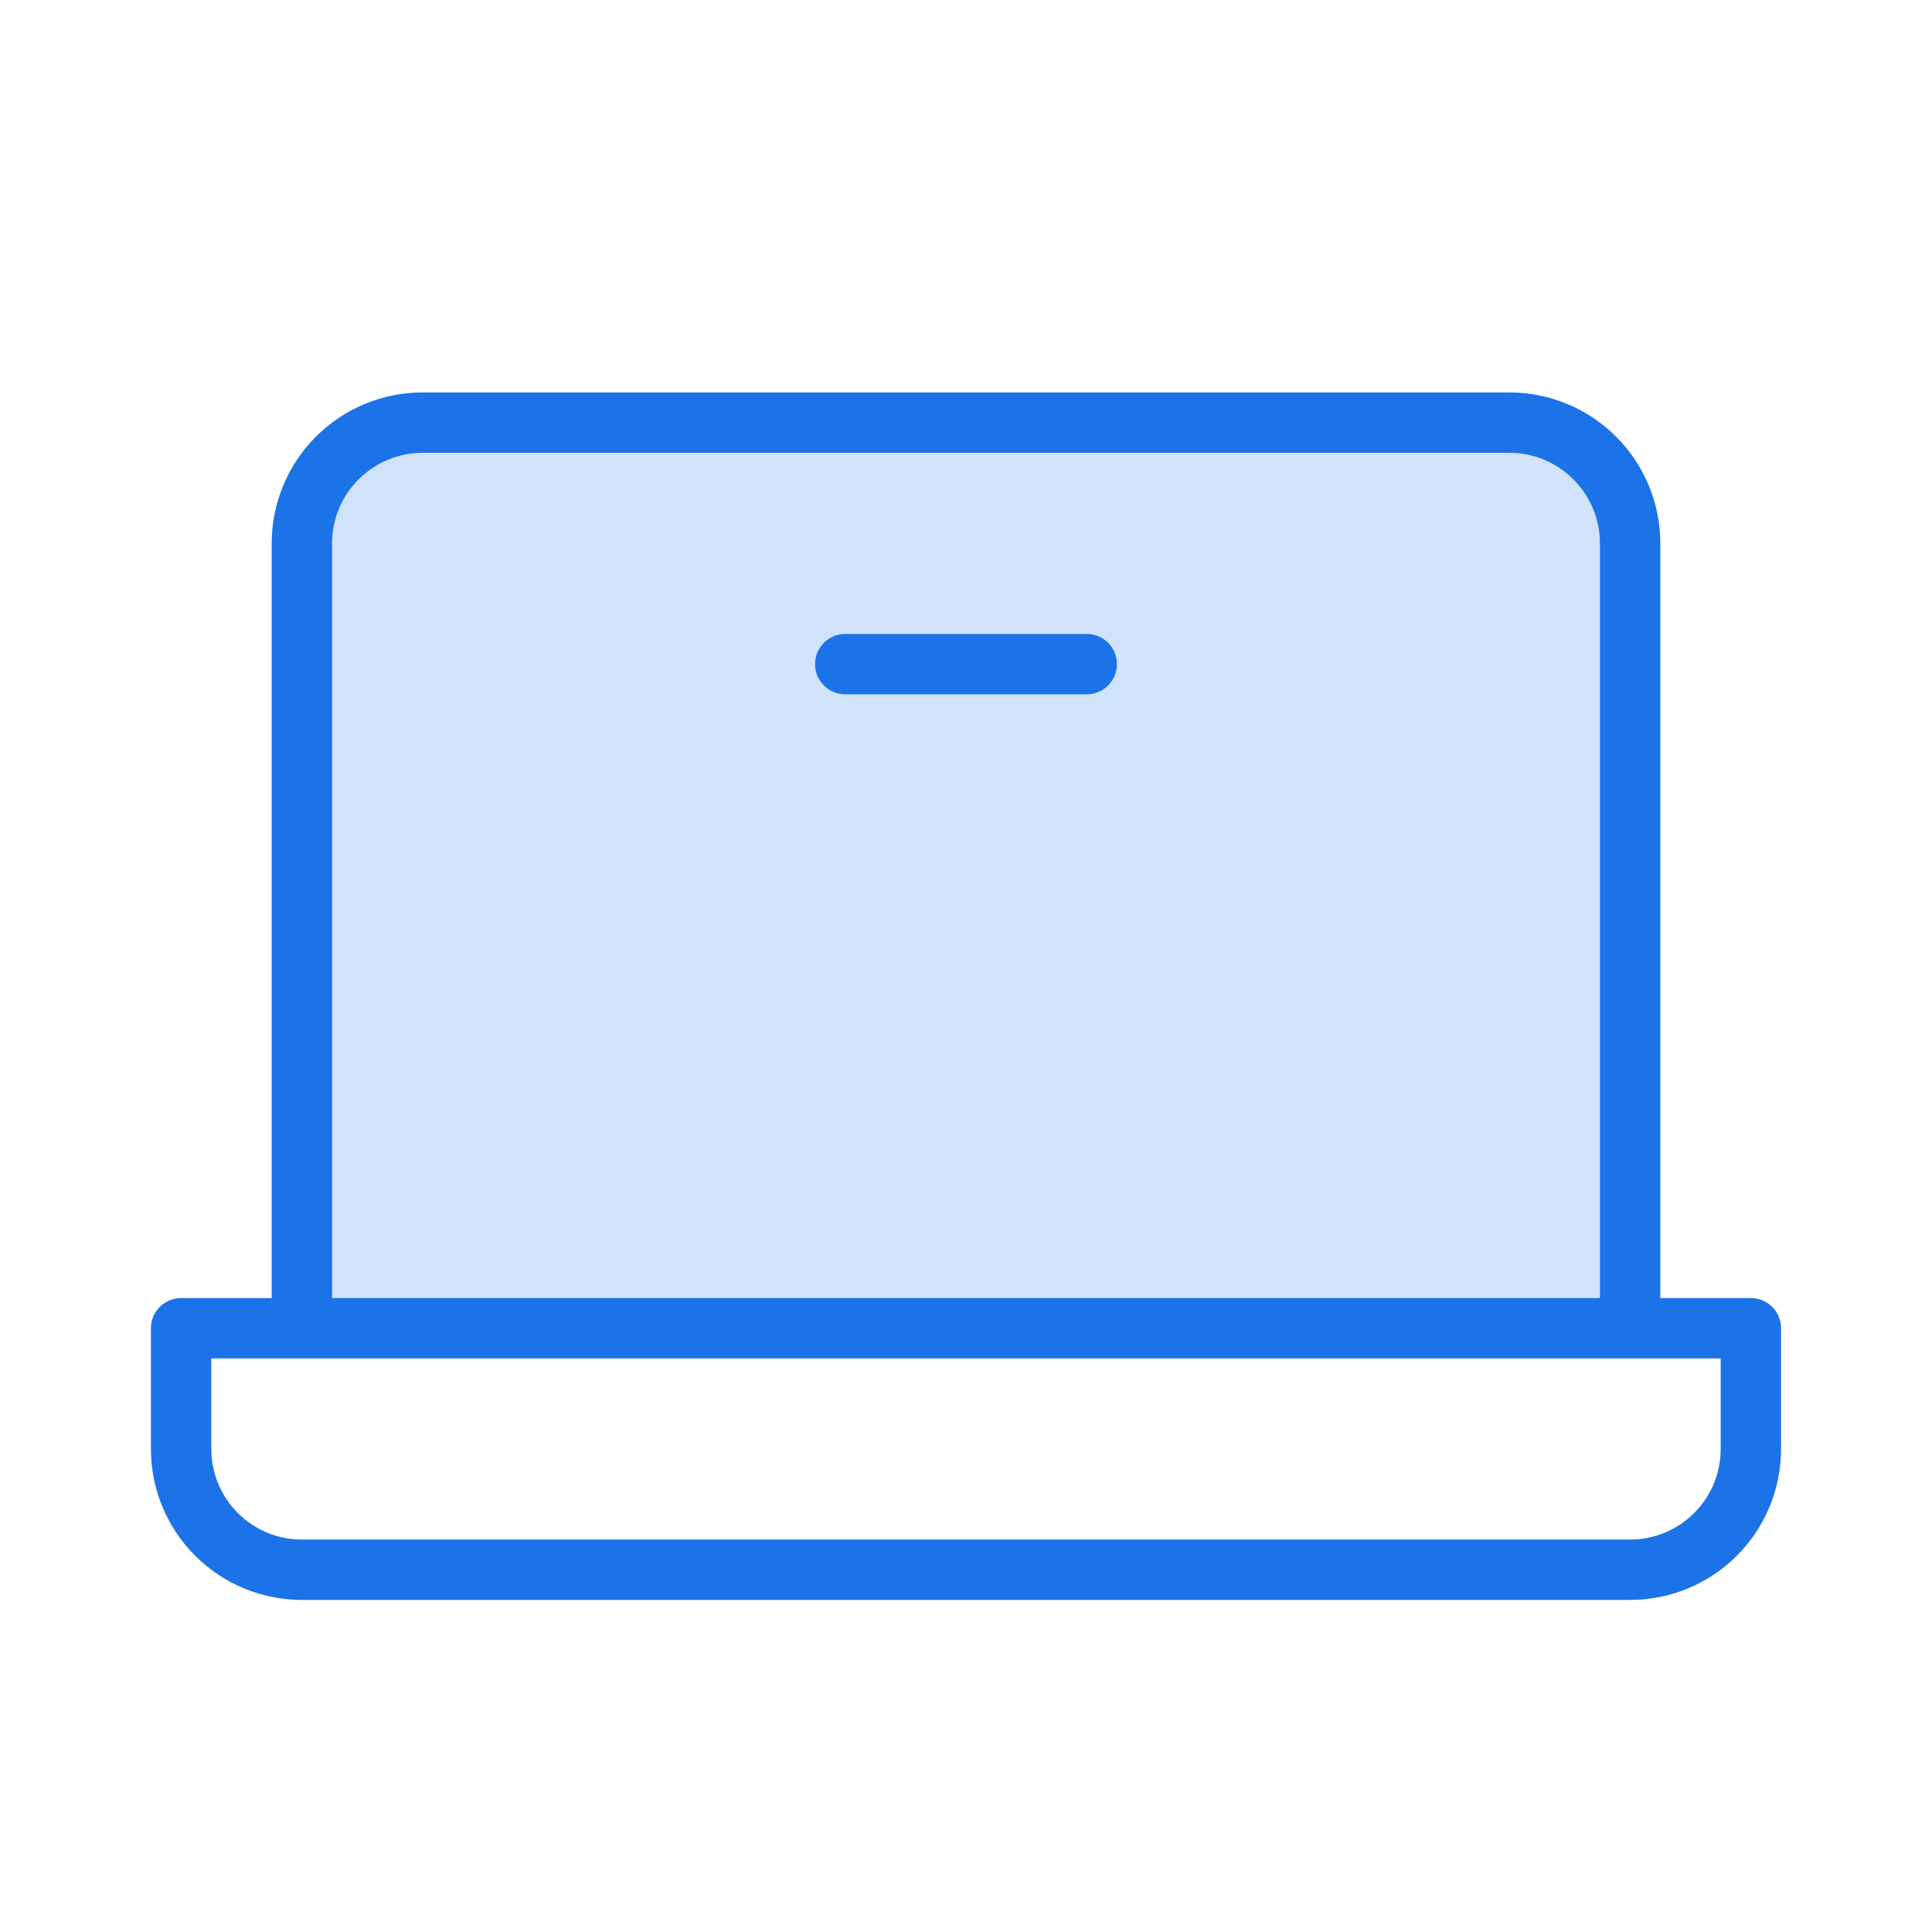
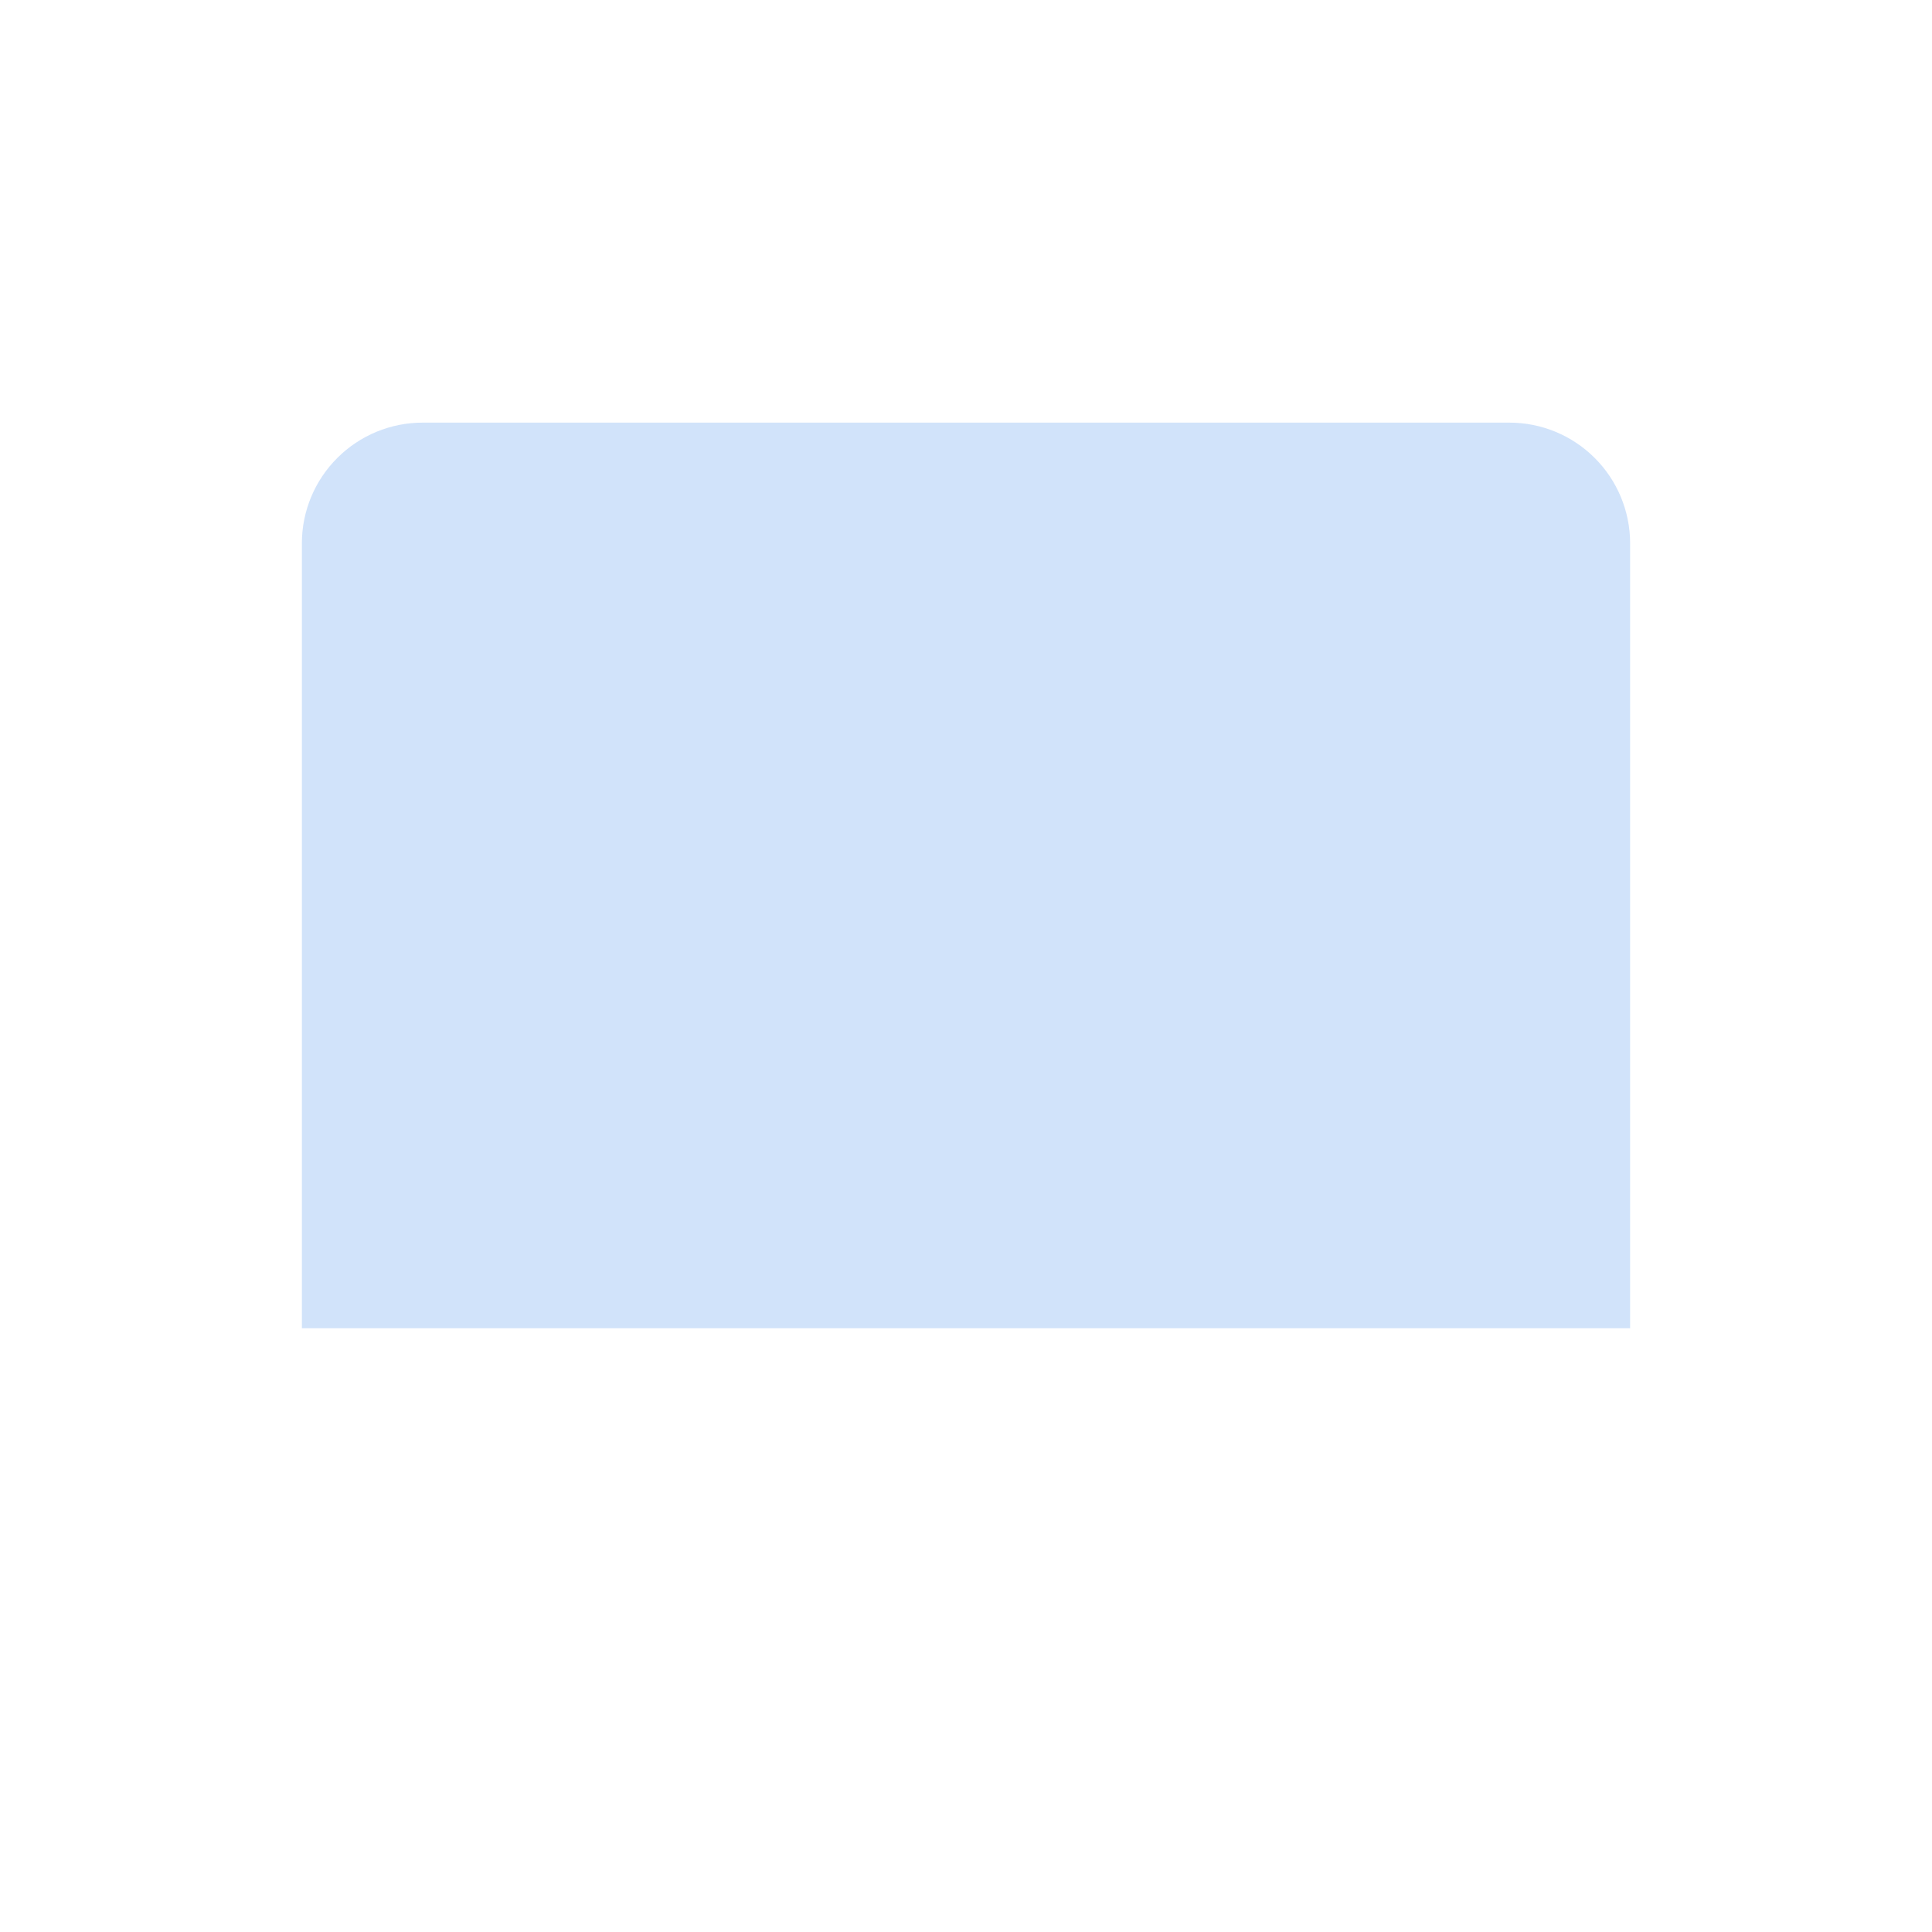
<svg xmlns="http://www.w3.org/2000/svg" width="64" height="64" viewBox="0 0 64 64" fill="none">
  <path opacity="0.2" d="M10 44V18C10 16.939 10.421 15.922 11.172 15.172C11.922 14.421 12.939 14 14 14H50C51.061 14 52.078 14.421 52.828 15.172C53.579 15.922 54 16.939 54 18V44H10Z" fill="#1C73E8" />
-   <path d="M10 44V18C10 16.939 10.421 15.922 11.172 15.172C11.922 14.421 12.939 14 14 14H50C51.061 14 52.078 14.421 52.828 15.172C53.579 15.922 54 16.939 54 18V44M36 22H28M6 44H58V48C58 49.061 57.579 50.078 56.828 50.828C56.078 51.579 55.061 52 54 52H10C8.939 52 7.922 51.579 7.172 50.828C6.421 50.078 6 49.061 6 48V44Z" stroke="#1C73E8" stroke-width="2" stroke-linecap="round" stroke-linejoin="round" />
</svg>